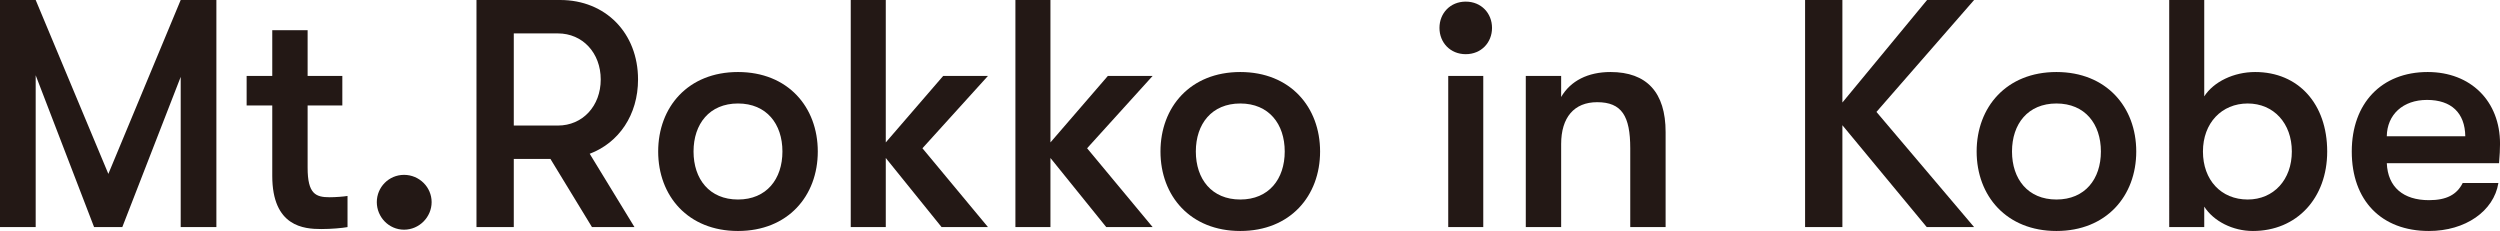
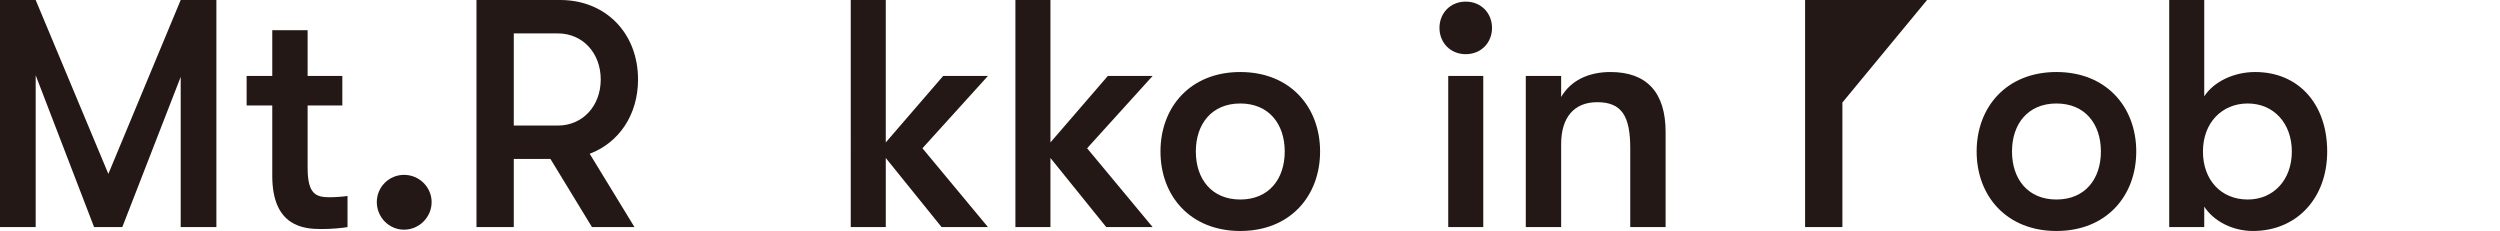
<svg xmlns="http://www.w3.org/2000/svg" id="_レイヤー_2" data-name="レイヤー 2" viewBox="0 0 924.75 85.44">
  <defs>
    <style>
      .cls-1 {
        fill: #231815;
        stroke-width: 0px;
      }
    </style>
  </defs>
  <g id="text">
    <g>
      <path class="cls-1" d="M0,0h13.2l26.88,64.32L66.84,0h13.2v84h-13.2V28.44l-21.6,55.56h-10.44L13.2,27.84v56.16H0V0Z" />
      <path class="cls-1" d="M100.71,65.04v-26.04h-9.48v-10.92h9.48V11.16h13.08v16.92h12.84v10.92h-12.84v23.04c0,9.72,3,10.92,8.16,10.92,2.04,0,5.28-.24,6.6-.48v11.52c-2.04.36-5.88.72-9.72.72-6.36,0-18.12-.84-18.12-19.68Z" />
      <path class="cls-1" d="M139.38,74.76c0-5.52,4.44-10.08,10.08-10.08s10.2,4.56,10.2,10.08-4.56,10.2-10.2,10.2-10.08-4.68-10.08-10.2Z" />
      <path class="cls-1" d="M203.61,58.8h-13.56v25.2h-13.8V0h30.96c16.8,0,28.8,12.24,28.8,29.4,0,13.08-7.08,23.4-17.88,27.48l16.56,27.12h-15.72l-15.36-25.2ZM206.37,46.44c9.12,0,15.84-7.2,15.84-17.04s-6.72-17.04-15.84-17.04h-16.32v34.08h16.32Z" />
-       <path class="cls-1" d="M243.46,56.04c0-16.44,11.04-29.4,29.52-29.4s29.52,12.96,29.52,29.4-11.04,29.4-29.52,29.4-29.52-12.96-29.52-29.4ZM272.98,73.8c10.56,0,16.44-7.56,16.44-17.76s-5.88-17.76-16.44-17.76-16.44,7.56-16.44,17.76,5.88,17.76,16.44,17.76Z" />
      <path class="cls-1" d="M327.65,58.44v25.56h-12.96V0h12.96v52.68l21.24-24.6h16.56l-24.24,26.76,24.24,29.16h-17.16l-20.64-25.56Z" />
      <path class="cls-1" d="M388.56,58.44v25.56h-12.96V0h12.96v52.68l21.24-24.6h16.56l-24.24,26.76,24.24,29.16h-17.16l-20.64-25.56Z" />
      <path class="cls-1" d="M429.26,56.04c0-16.44,11.04-29.4,29.52-29.4s29.52,12.96,29.52,29.4-11.04,29.4-29.52,29.4-29.52-12.96-29.52-29.4ZM458.78,73.8c10.56,0,16.44-7.56,16.44-17.76s-5.88-17.76-16.44-17.76-16.44,7.56-16.44,17.76,5.88,17.76,16.44,17.76Z" />
      <path class="cls-1" d="M542.18.6c5.76,0,9.72,4.32,9.72,9.72s-3.96,9.72-9.72,9.72-9.72-4.32-9.72-9.72,3.96-9.72,9.72-9.72ZM535.7,28.08h12.96v55.92h-12.96V28.08Z" />
      <path class="cls-1" d="M564.39,28.08h13.08v7.8c3.48-6,9.96-9.24,18.24-9.24,13.44,0,20.4,7.56,20.4,22.2v35.16h-13.08v-29.16c0-11.88-3.12-17.04-12.24-17.04-8.52,0-13.32,5.64-13.32,15.48v30.72h-13.08V28.08Z" />
-       <path class="cls-1" d="M681.5,46.32v37.68h-13.8V0h13.8v37.92L712.82,0h17.4l-36.12,41.4,36.12,42.6h-17.52l-31.2-37.68Z" />
+       <path class="cls-1" d="M681.5,46.32v37.68h-13.8V0h13.8v37.92L712.82,0h17.4h-17.52l-31.2-37.68Z" />
      <path class="cls-1" d="M731.16,56.04c0-16.44,11.04-29.4,29.52-29.4s29.52,12.96,29.52,29.4-11.04,29.4-29.52,29.4-29.52-12.96-29.52-29.4ZM760.68,73.8c10.56,0,16.44-7.56,16.44-17.76s-5.88-17.76-16.44-17.76-16.44,7.56-16.44,17.76,5.88,17.76,16.44,17.76Z" />
      <path class="cls-1" d="M860.83,56.04c0,17.28-11.28,29.4-27.48,29.4-7.44,0-14.52-3.6-18-9v7.56h-12.96V0h12.96v35.64c3.48-5.4,10.92-9,18.84-9,15.96,0,26.64,11.76,26.64,29.4ZM831.43,73.8c9.6,0,16.32-7.32,16.32-17.76s-6.72-17.76-16.32-17.76-16.56,7.2-16.56,17.76,6.72,17.76,16.56,17.76Z" />
-       <path class="cls-1" d="M869.92,56.04c0-17.88,11.04-29.4,28.08-29.4,15.96,0,26.76,10.8,26.76,26.52,0,2.28-.12,4.08-.36,7.2h-41.52c.36,8.88,6.12,13.68,15.6,13.68,6.48,0,10.32-2.04,12.48-6.36h13.2c-1.68,10.44-12.24,17.76-25.68,17.76-17.64,0-28.56-11.28-28.56-29.4ZM911.91,50.4c-.12-8.64-5.16-13.44-14.16-13.44s-14.76,5.52-14.88,13.44h29.04Z" />
    </g>
  </g>
</svg>